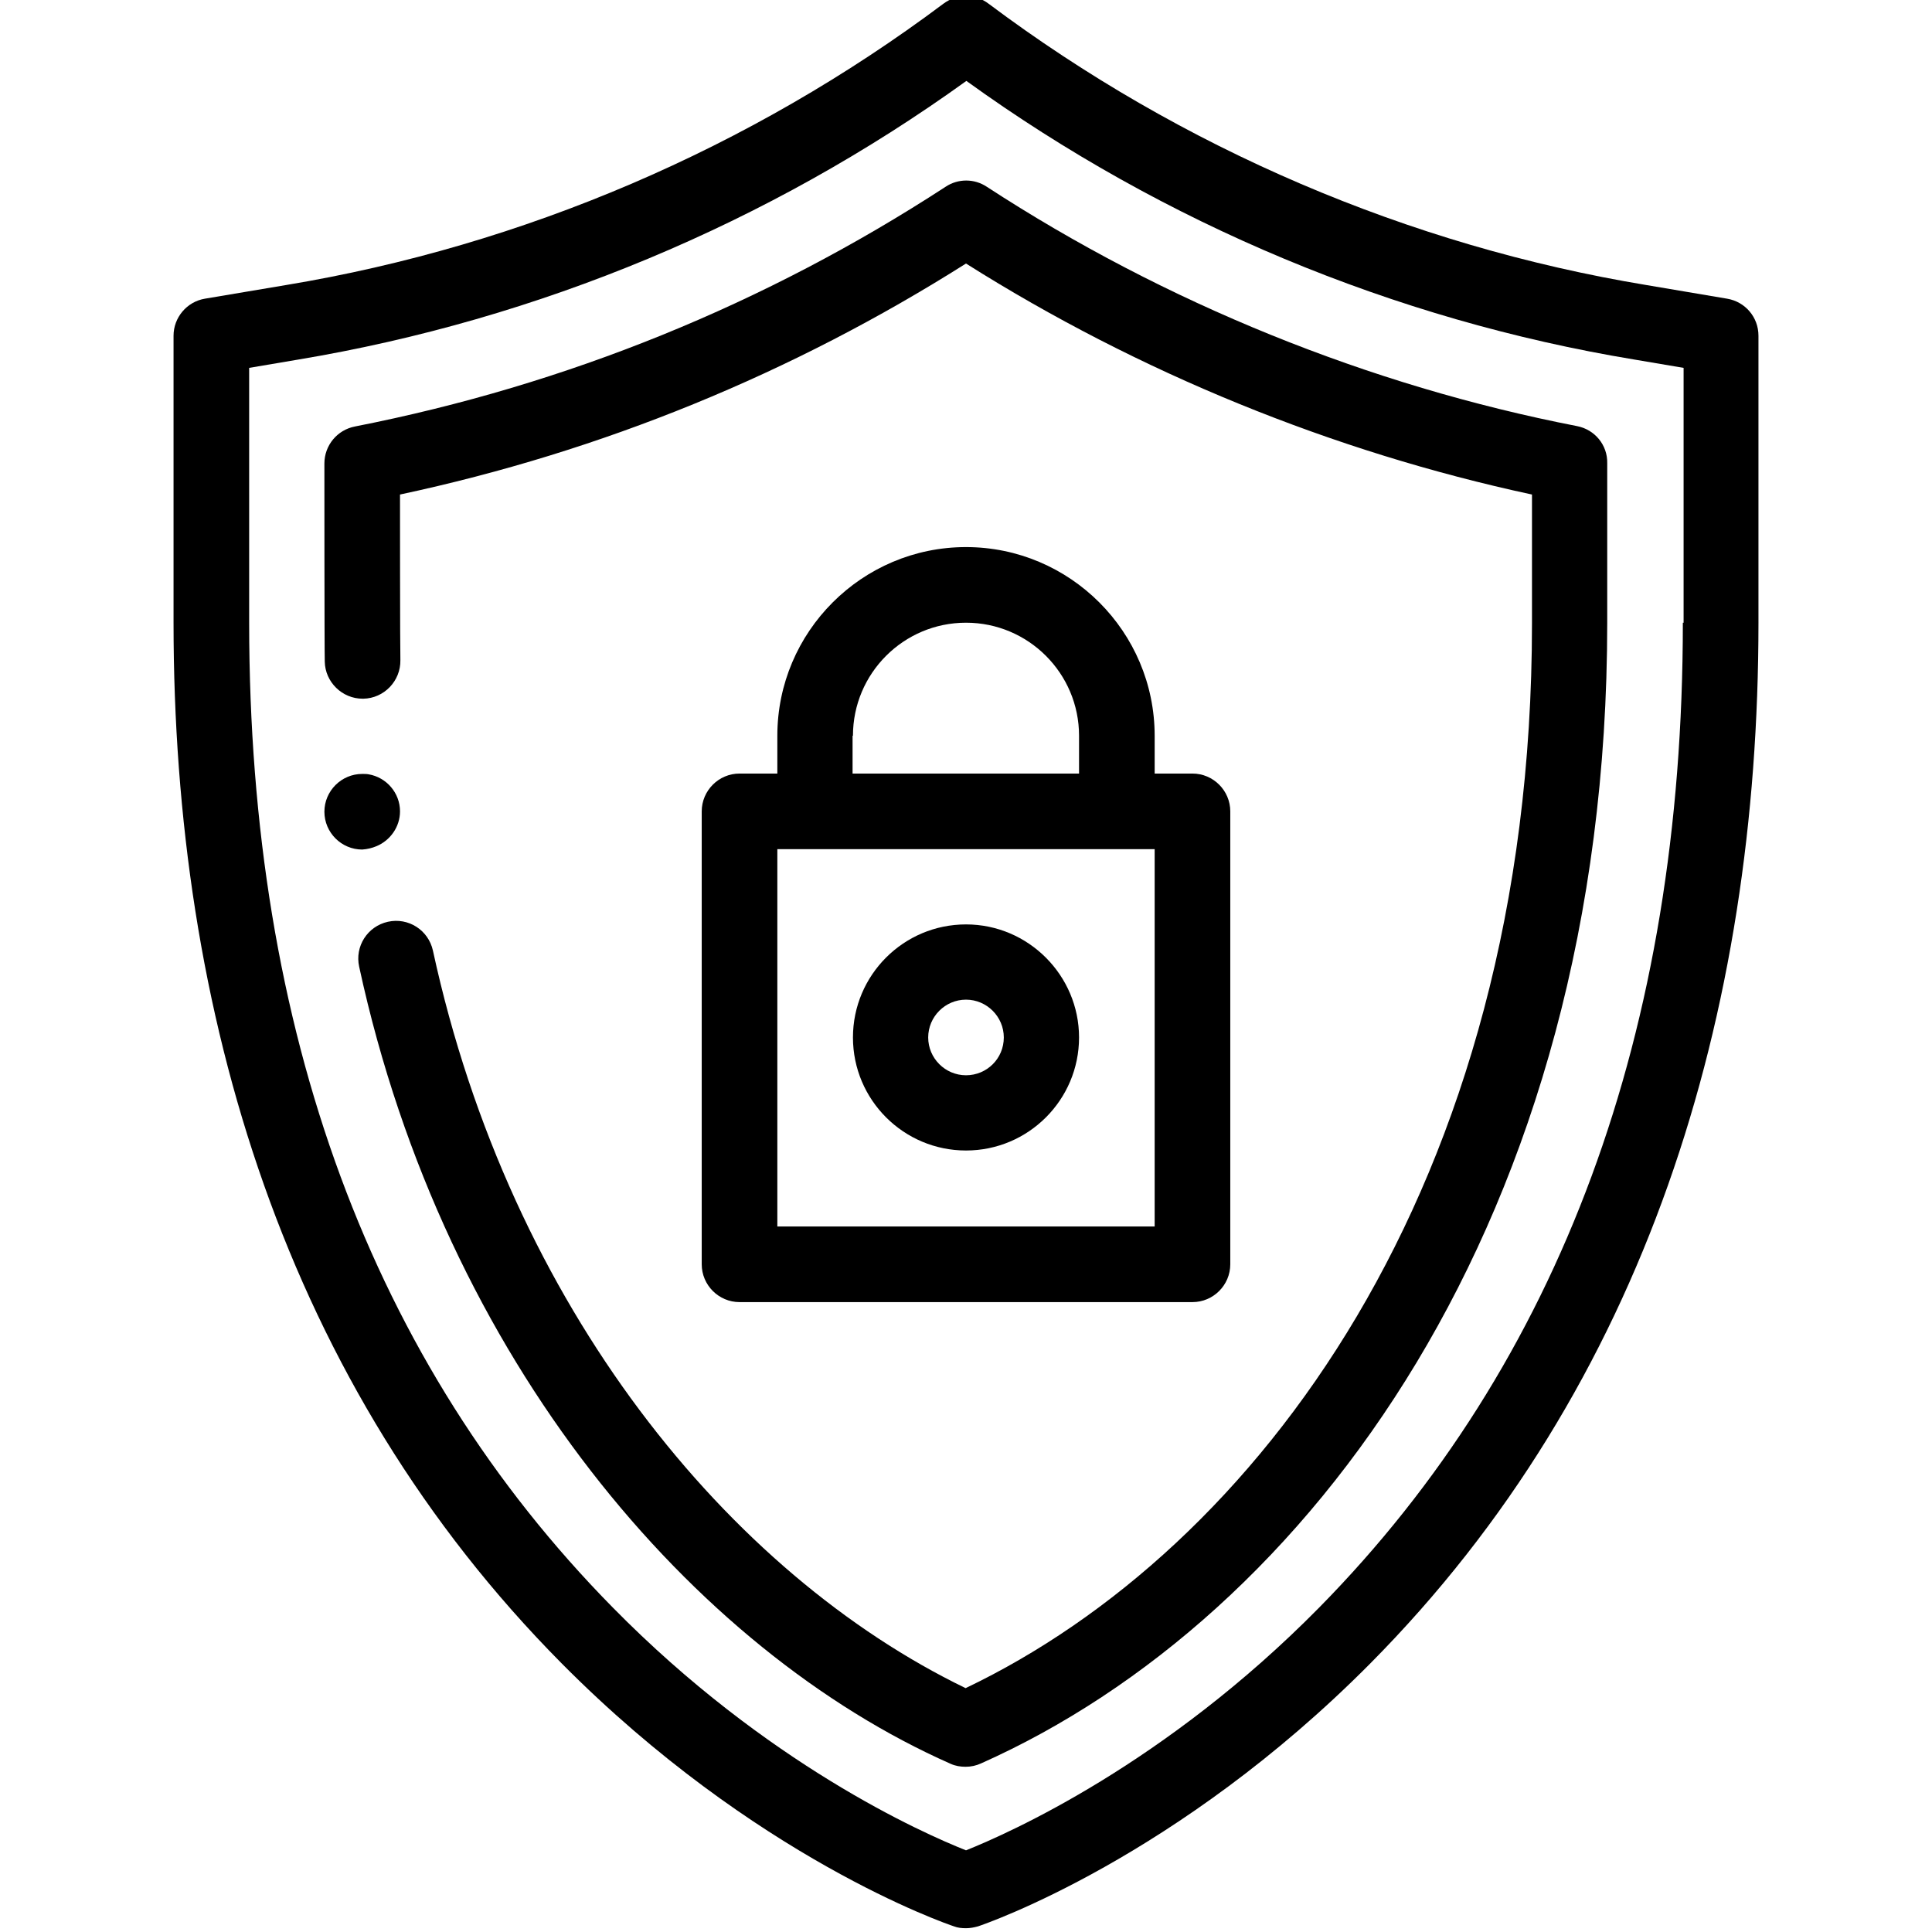
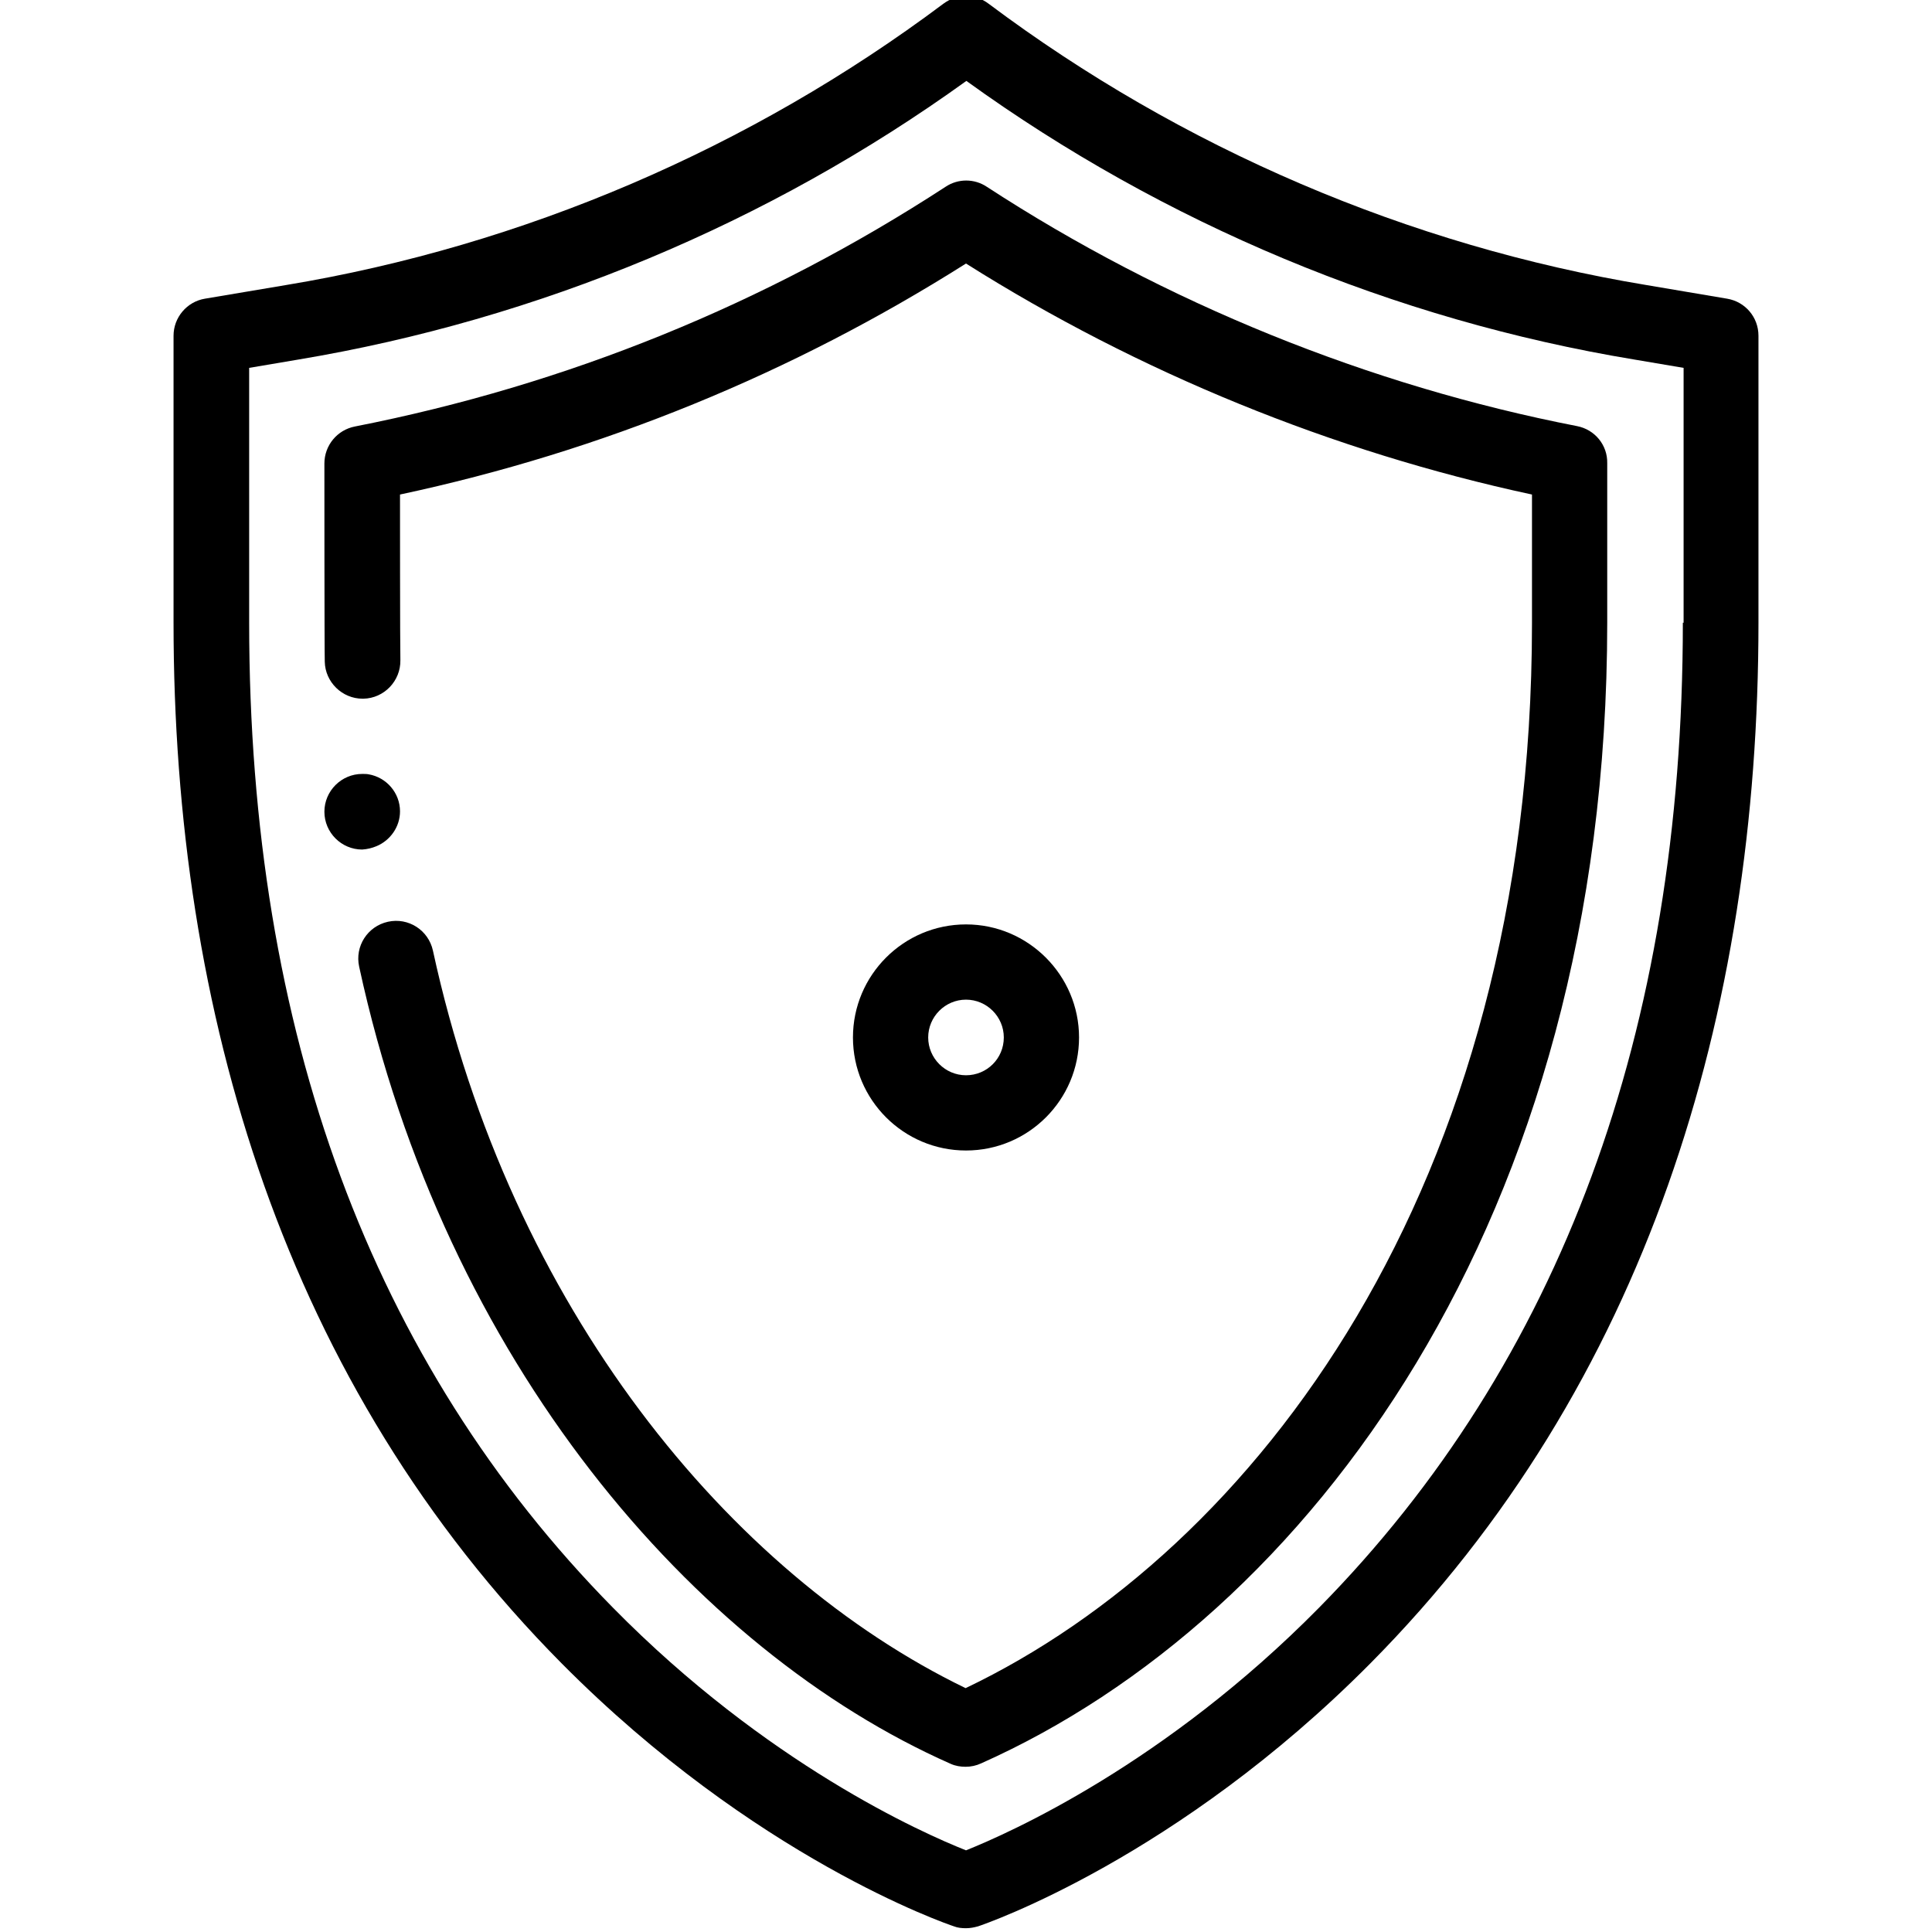
<svg xmlns="http://www.w3.org/2000/svg" version="1.1" id="Calque_1" x="0px" y="0px" viewBox="0 0 511 511" style="enable-background:new 0 0 511 511;" xml:space="preserve">
  <path d="M465.1,88.8c0-4.9-3.5-9-8.3-9.8l-21.3-3.6C372.6,65,312.5,39.2,261.5,1c-3.5-2.7-8.4-2.7-12,0  c-51,38.2-111.1,64-173.9,74.4L54.2,79c-4.8,0.8-8.3,5-8.3,9.8v75.9C45.9,268,75.5,366.3,148.6,440c51,51.4,101.6,68.8,103.7,69.5  c1,0.4,2.1,0.5,3.2,0.5c1.1,0,2.1-0.2,3.2-0.5c2.1-0.7,52.7-18.1,103.7-69.5c73.1-73.7,102.7-171.9,102.7-275.3V88.8z M445.1,164.7  c0,108.1-32.4,195.7-96.2,260.5c-40.7,41.3-81.9,59.6-93.4,64.2c-11.6-4.6-52.8-22.9-93.4-64.2c-63.8-64.8-96.2-152.4-96.2-260.5  V97.3l13-2.2c63.5-10.6,124.4-36,176.7-73.7c52.2,37.7,113.1,63.2,176.7,73.7l13,2.2V164.7z" />
  <path d="M99.6,223.8c3.6-1.5,6.2-5.1,6.2-9.2c0-4.9-3.6-9-8.3-9.8c-0.5-0.1-1.1-0.1-1.7-0.1c-5.5,0-10,4.5-10,10c0,5.5,4.5,10,10,10  C97.2,224.6,98.4,224.3,99.6,223.8z" />
  <path d="M417.1,112.7c-55-10.7-109-32.6-156.1-63.3c-3.3-2.2-7.6-2.2-10.9,0c-47.6,31-100.2,52.4-156.2,63.4c-4.7,0.9-8.1,5-8.1,9.8  c0,0,0,49.1,0.1,52.4c0.1,5.4,4.6,9.8,10,9.8c0.1,0,0.1,0,0.2,0c5.5-0.1,9.9-4.7,9.8-10.2c-0.1-3.1-0.1-43.8-0.1-43.8  c53.4-11.4,103.7-32,149.7-61.1c45.6,28.8,97.1,49.8,149.7,61.1v34.1c0,149.6-73.6,245.2-149.8,281.6  C193,416.3,135,345.9,114.5,251.4c-1.2-5.4-6.5-8.8-11.9-7.6c-5.4,1.2-8.8,6.5-7.6,11.9c22.6,104.4,88.6,180.8,156.4,210.8  c1.3,0.6,2.7,0.8,4,0.8c1.4,0,2.8-0.3,4.1-0.9c86.3-38.5,165.6-143.6,165.6-301.7v-42.2C425.2,117.7,421.8,113.6,417.1,112.7z" />
  <path d="M255.5,244.5c-16.5,0-29.9,13.4-29.9,29.9c0,16.5,13.4,29.9,29.9,29.9s29.9-13.4,29.9-29.9C285.4,258,272,244.5,255.5,244.5  z M255.5,284.4c-5.5,0-10-4.5-10-10c0-5.5,4.5-10,10-10s10,4.5,10,10C265.5,280,261,284.4,255.5,284.4z" />
-   <path d="M255.5,144.7c-27.5,0-49.9,22.4-49.9,49.9v10h-10c-5.5,0-10,4.5-10,10v119.8c0,5.5,4.5,10,10,10h119.8c5.5,0,10-4.5,10-10  V214.6c0-5.5-4.5-10-10-10h-10v-10C305.4,167.1,283,144.7,255.5,144.7z M225.6,194.6c0-16.5,13.4-29.9,29.9-29.9  s29.9,13.4,29.9,29.9v10h-59.9V194.6z M305.4,324.4h-99.8v-99.8h99.8V324.4z" />
</svg>